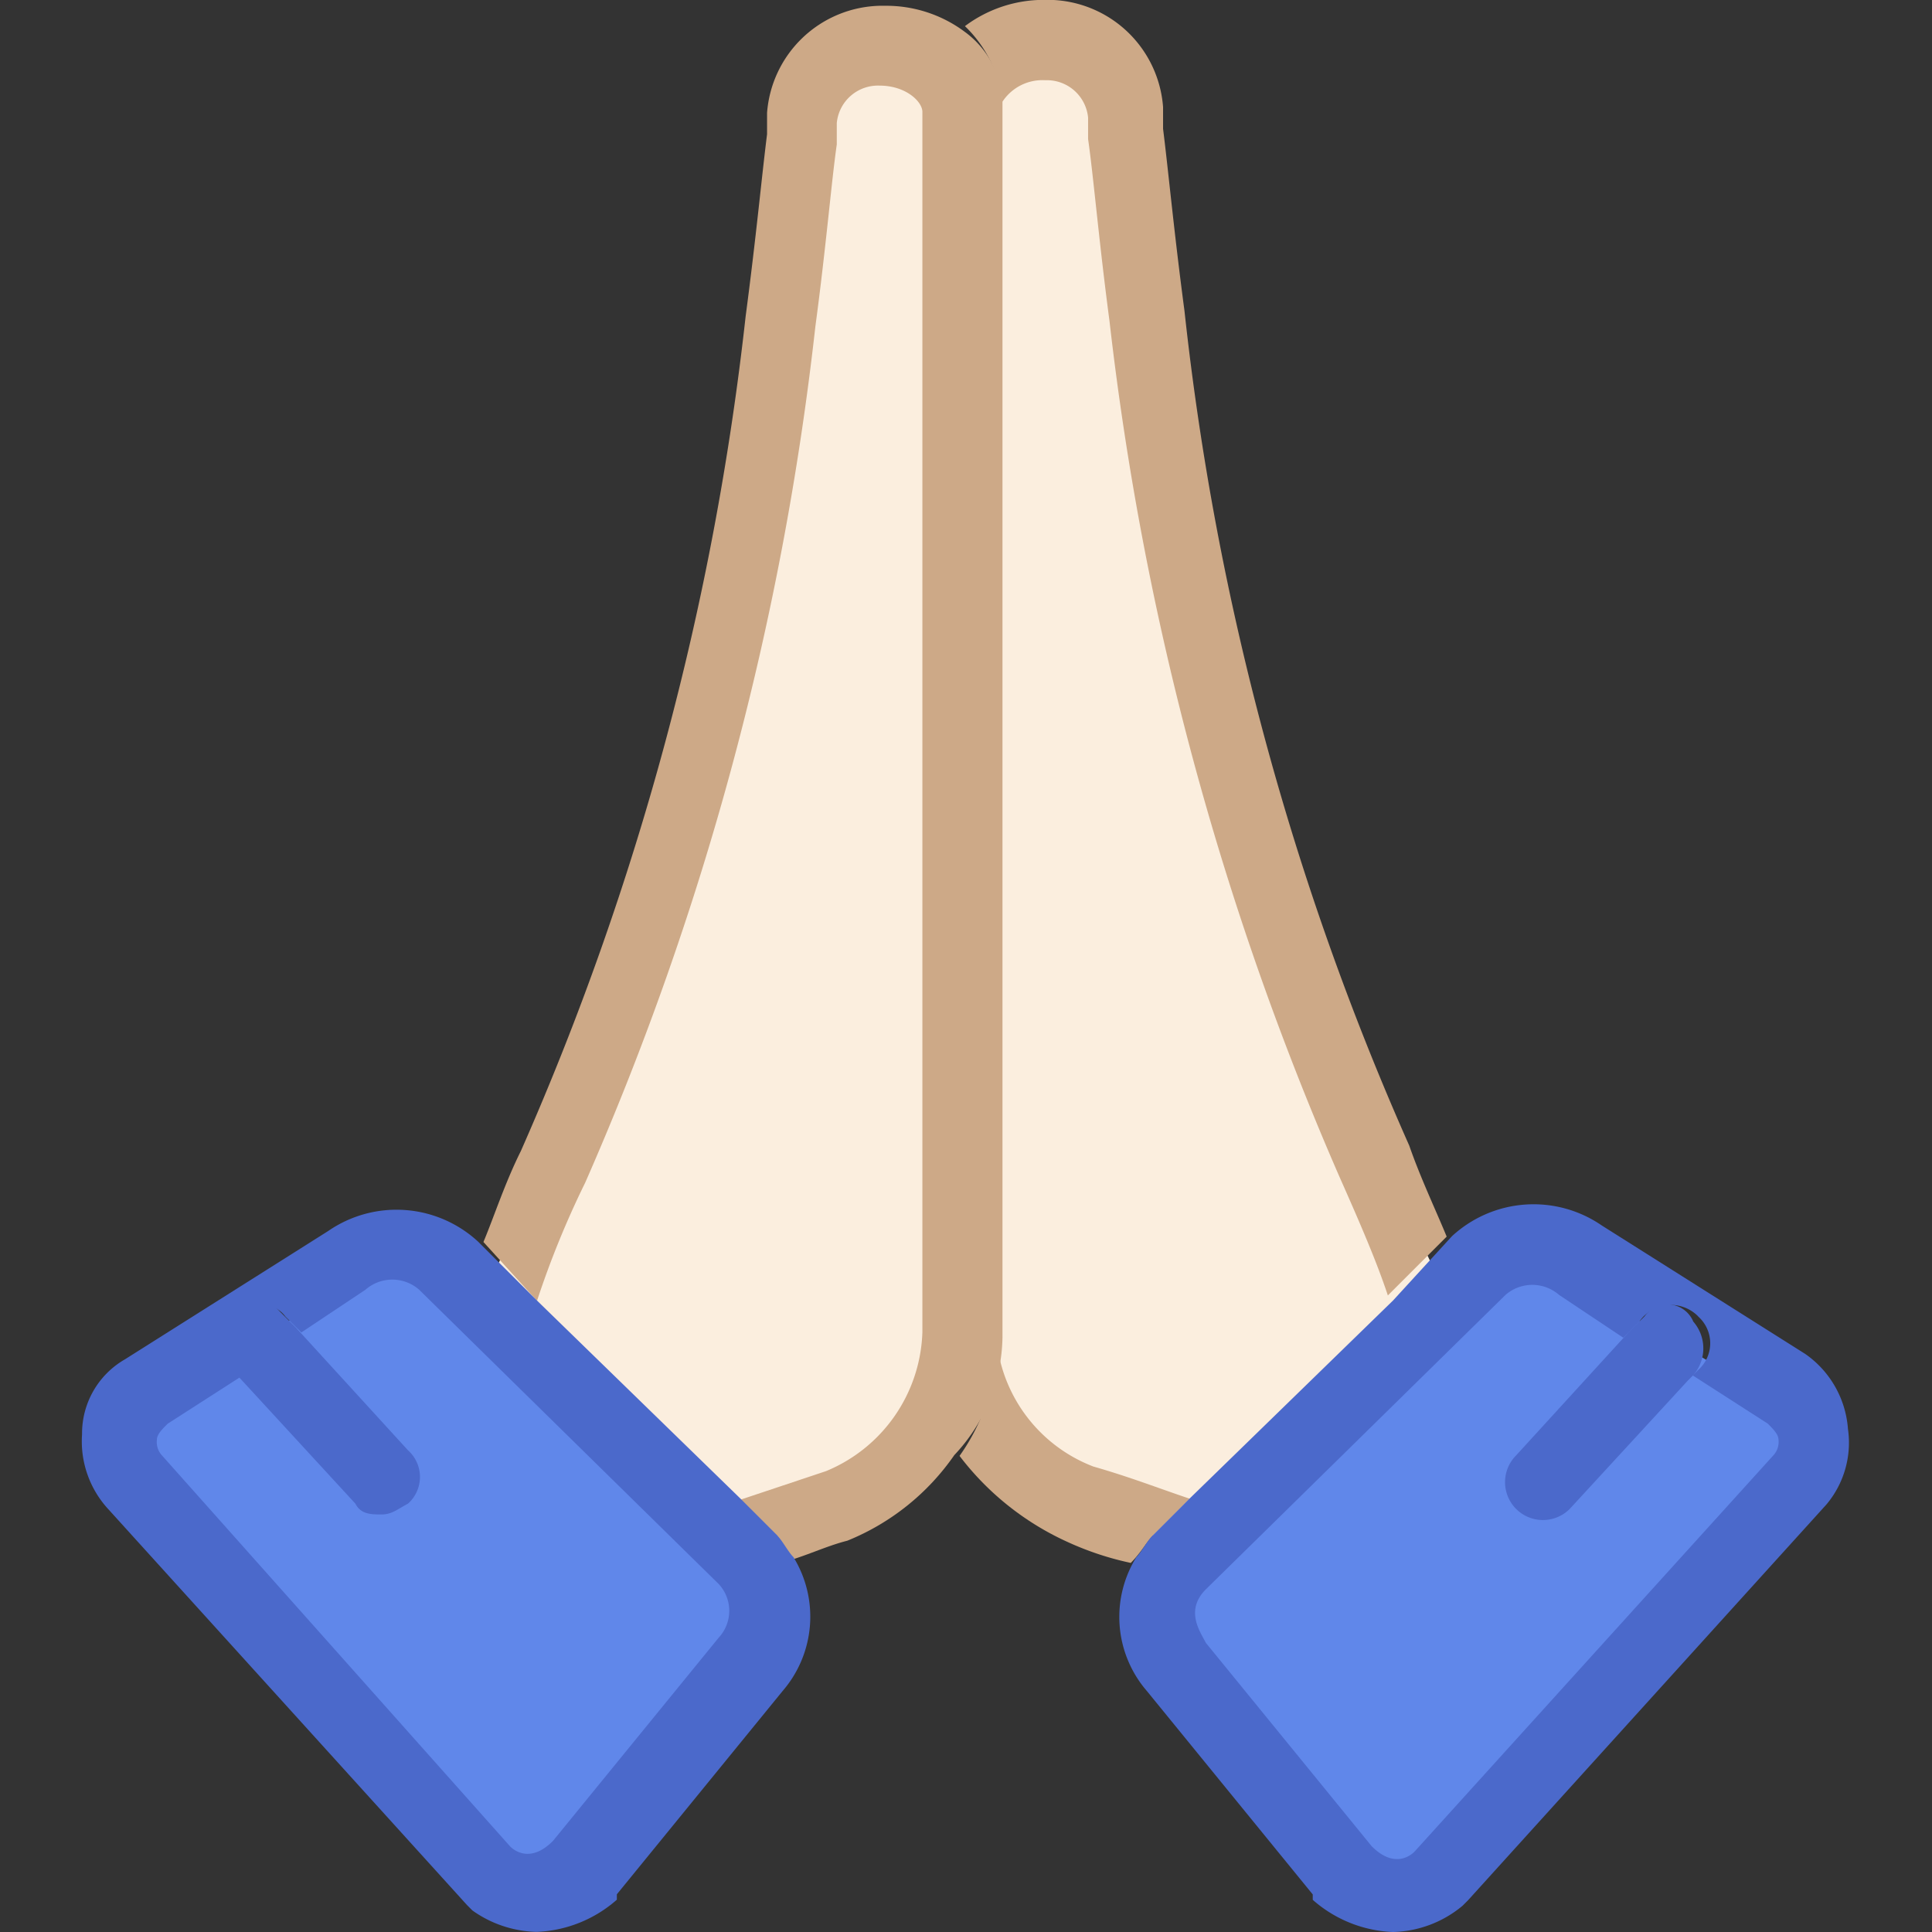
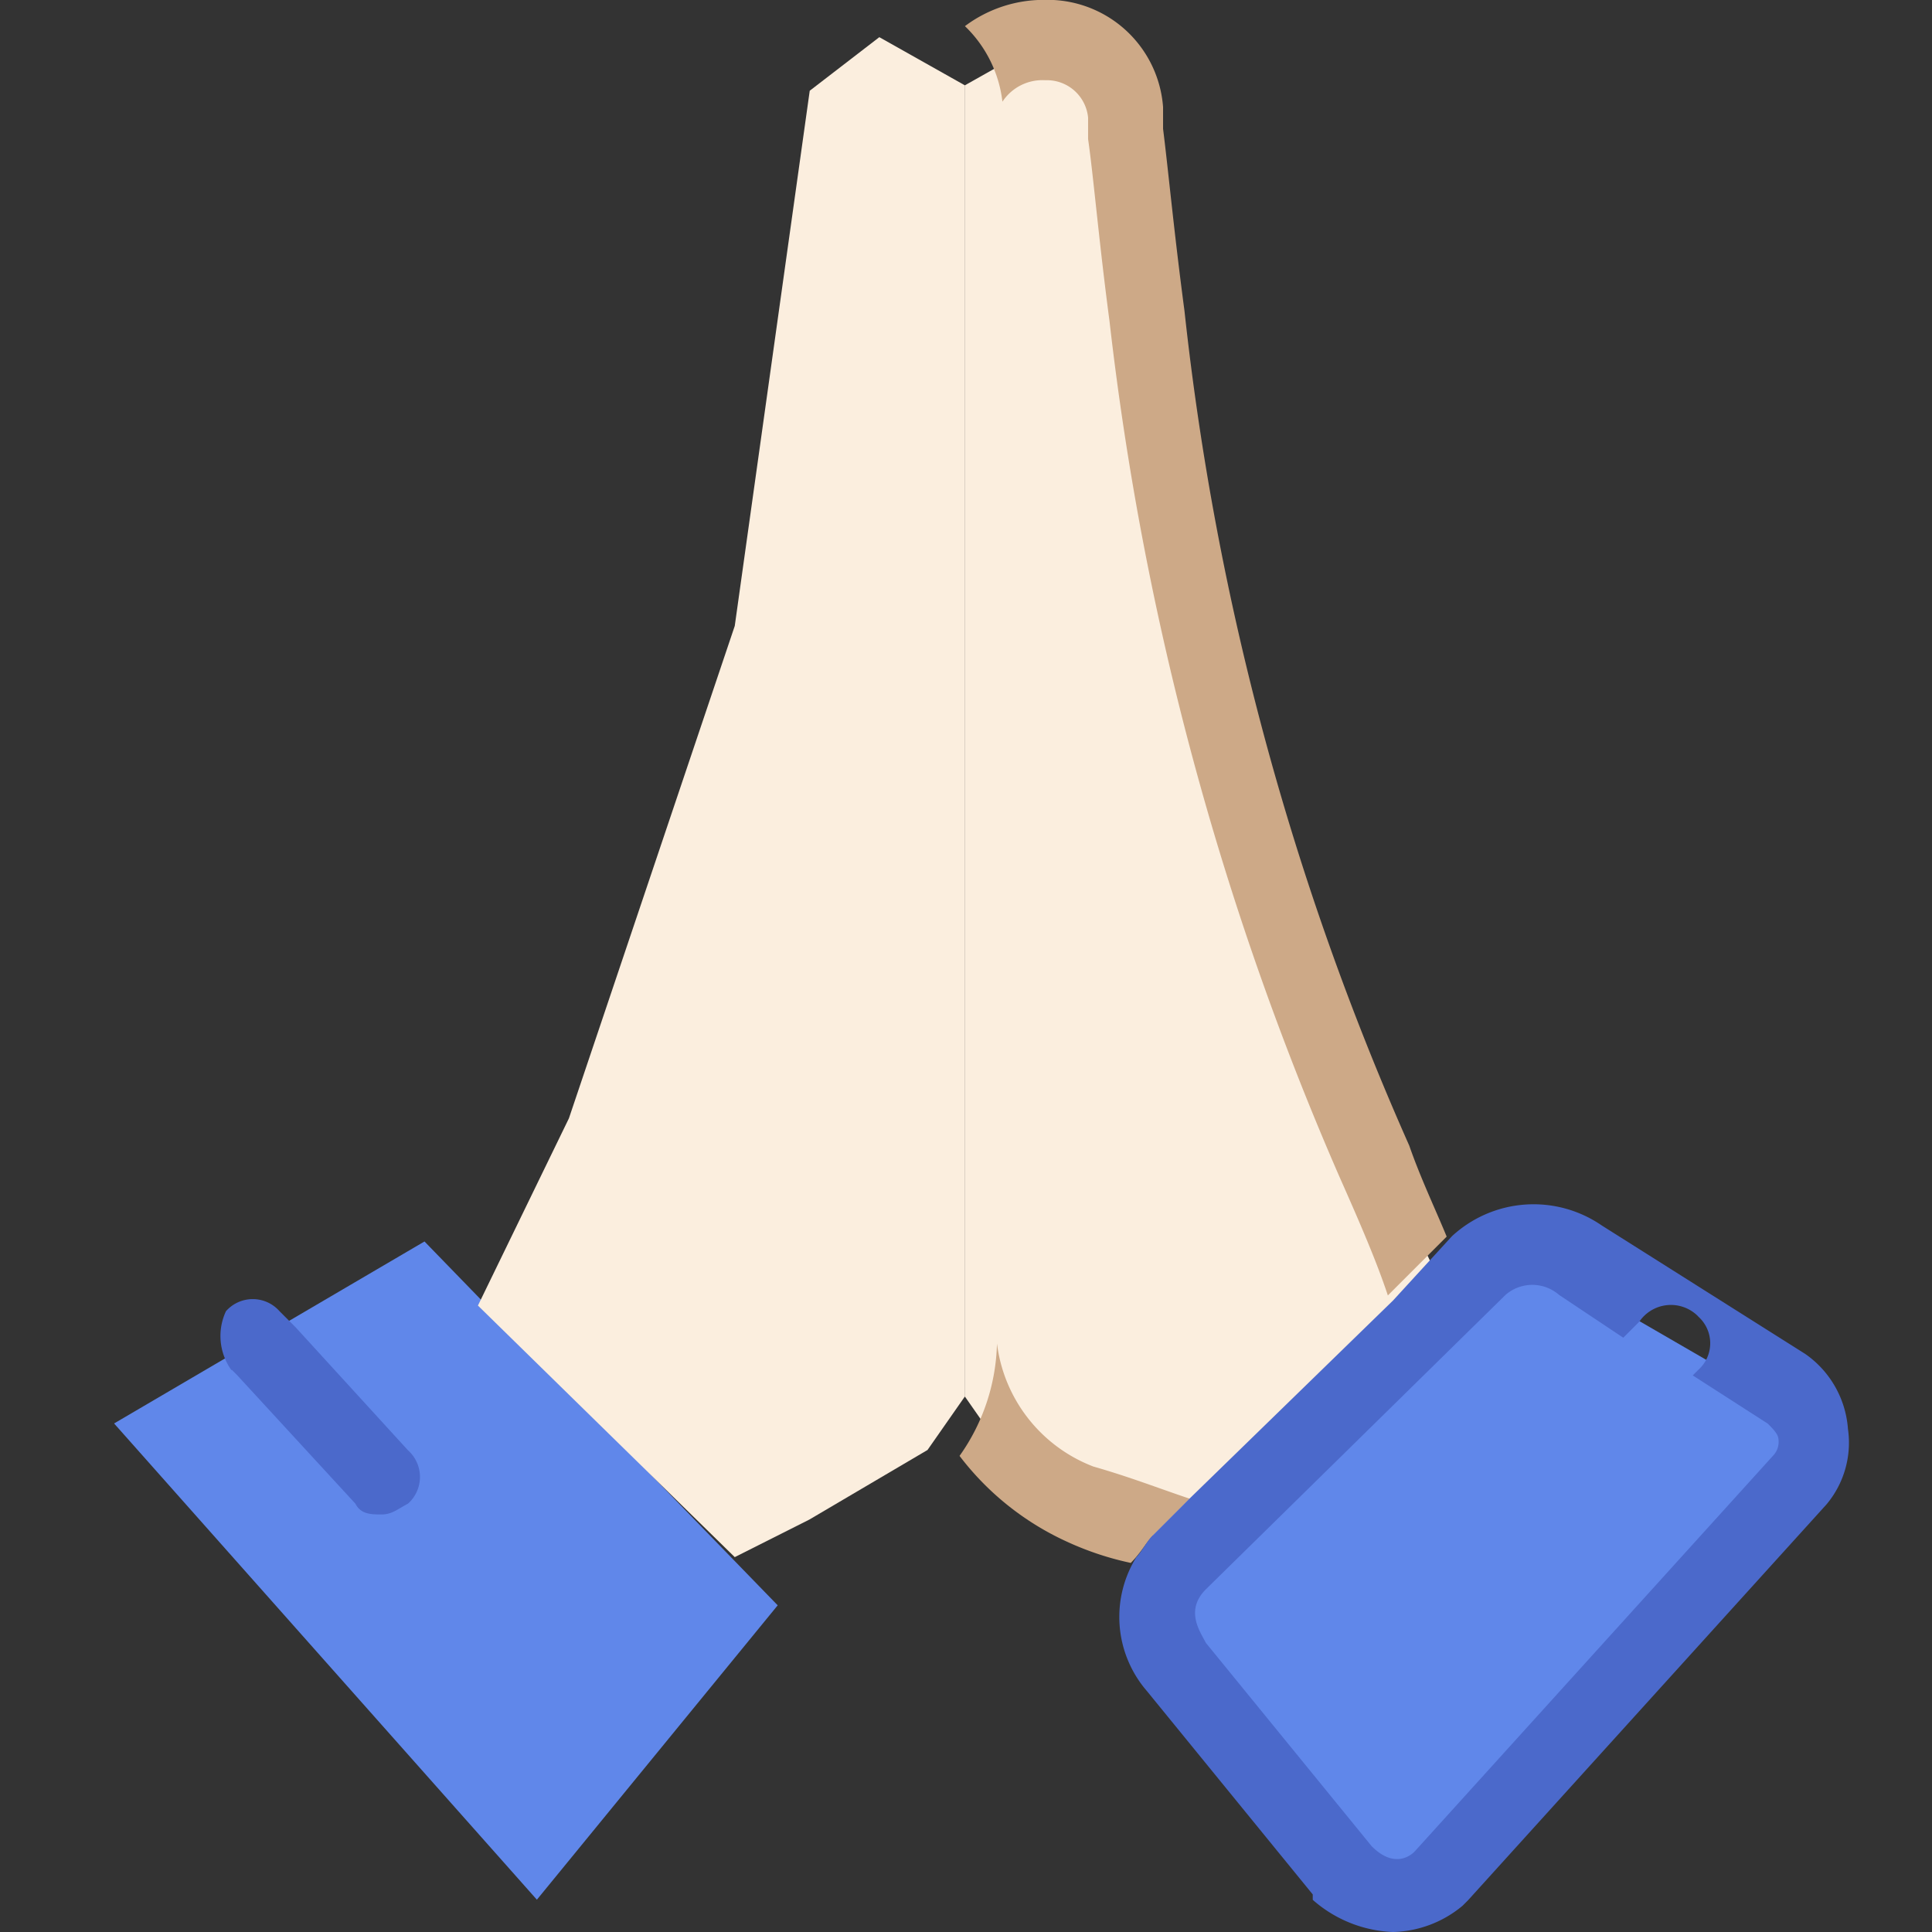
<svg xmlns="http://www.w3.org/2000/svg" t="1754535950056" class="icon" viewBox="0 0 1024 1024" version="1.1" p-id="28320" width="200" height="200">
  <rect x="0" y="0" width="1024" height="1024" fill="#333333" stroke="none" />
  <path d="M412.195 850.852l-187.206-192.843-164.518 96.456 224.09 252.415z m201.403 0l187.206-190.059 161.665 93.603-224.09 255.268z" fill="#6087EA" p-id="28321" />
  <path d="M389.438 825.311L253.313 691.971l48.228-99.24 87.896-260.975 39.738-283.662 36.884-28.394 45.375 25.541v694.889l-19.834 28.394-62.634 36.884z m243.924 0l136.124-133.341-48.228-99.24-87.896-260.975L593.624 48.094l-36.884-28.394-45.375 25.541v694.889l19.834 28.394 62.634 36.884z" fill="#FBEEDE" p-id="28322" />
  <path d="M610.744 814.176l19.834-19.834c-17.05-5.707-31.178-11.344-51.081-17.05a80.519 80.519 0 0 1-51.081-65.209 106.965 106.965 0 0 1-19.834 59.572 149.347 149.347 0 0 0 56.719 45.375 160.064 160.064 0 0 0 34.031 11.344c5.707-5.707 8.49-11.344 11.344-13.919zM531.338 53.87a25.332 25.332 0 0 1 22.687-11.344 21.922 21.922 0 0 1 22.687 19.834v11.344c2.853 19.834 5.707 53.865 11.344 96.456a1582.551 1582.551 0 0 0 121.997 453.818c11.344 25.541 19.834 45.375 25.541 62.634l31.178-31.178c-5.707-13.919-13.919-31.178-19.834-48.228a1482.336 1482.336 0 0 1-119.144-442.474c-5.637-42.521-8.49-73.769-11.344-96.456V56.723a61.381 61.381 0 0 0-59.641-56.788h-2.853a69.593 69.593 0 0 0-42.521 13.919 66.183 66.183 0 0 1 19.834 39.738z" fill="#CDA987" p-id="28323" />
  <path d="M979.449 757.319a53.1 53.1 0 0 0-22.687-39.738l-107.8-68.062a63.747 63.747 0 0 0-79.406 5.707l-31.178 34.031-107.8 104.947-19.834 19.834c-2.853 2.853-5.707 8.49-8.49 11.344a60.059 60.059 0 0 0 5.637 70.916l87.896 107.8v2.853a68.132 68.132 0 0 0 42.521 17.05 59.711 59.711 0 0 0 36.884-13.919l2.853-2.853 190.059-209.893a50.873 50.873 0 0 0 11.344-40.016z m-79.406-59.572a18.929 18.929 0 0 1 0 28.394l-2.853 2.853 39.738 25.541c2.853 2.853 5.707 5.707 5.707 8.49a10.439 10.439 0 0 1-2.853 8.49l-190.059 209.893c-2.853 2.853-11.344 8.49-22.687-2.853l-87.896-107.8c-2.853-5.707-11.344-17.05 0-28.394l158.812-156.028a21.574 21.574 0 0 1 28.394 0l34.031 22.687 8.49-8.49a20.252 20.252 0 0 1 31.178-2.853z" fill="#4B69CB" p-id="28324" />
-   <path d="M871.649 697.677l-8.49 8.49-59.572 65.209a20.043 20.043 0 0 0 28.394 28.394l62.634-68.062 2.853-2.853a21.574 21.574 0 0 0 0-28.394 14.823 14.823 0 0 0-25.819-2.784z" fill="#4B69CB" p-id="28325" />
-   <path d="M531.338 709.091V53.87a48.715 48.715 0 0 0-19.834-36.884 69.593 69.593 0 0 0-42.521-13.919h-2.853a61.381 61.381 0 0 0-59.572 56.719v11.344c-2.853 22.687-5.707 53.865-11.344 96.456a1505.232 1505.232 0 0 1-119.144 442.474c-8.49 17.05-13.919 34.031-19.834 48.228l28.394 31.178a485.343 485.343 0 0 1 25.541-62.634 1558.263 1558.263 0 0 0 121.997-453.818c5.707-42.521 8.49-76.553 11.344-96.456V65.214a21.922 21.922 0 0 1 22.687-19.834c13.919 0 22.687 8.49 22.687 13.919v646.661a82.468 82.468 0 0 1-51.081 73.769l-51.081 17.05 19.834 19.834c2.853 2.853 5.707 8.49 8.49 11.344 11.344-2.853 22.687-8.49 34.031-11.344a126.729 126.729 0 0 0 56.719-45.375 93.046 93.046 0 0 0 25.541-62.634z" fill="#CDA987" p-id="28326" />
-   <path d="M412.195 814.037l-19.834-19.834-107.8-104.947-31.178-31.178a63.747 63.747 0 0 0-79.406-5.637l-107.8 68.062a45.305 45.305 0 0 0-22.687 39.738 53.03 53.03 0 0 0 13.919 39.668l190.129 209.824 2.853 2.853a60.825 60.825 0 0 0 34.031 11.344 68.132 68.132 0 0 0 42.521-17.05v-2.853l87.896-107.8a60.268 60.268 0 0 0 5.707-70.916c-2.853-2.853-5.707-8.49-8.49-11.344z m-260.975-116.29l8.49 8.49 34.031-22.687a21.574 21.574 0 0 1 28.394 0l158.812 156.028a20.878 20.878 0 0 1 0 28.394l-87.896 107.8c-11.344 11.344-19.834 5.707-22.687 2.853L86.011 771.585a10.439 10.439 0 0 1-2.853-8.49c0-2.853 2.853-5.637 5.707-8.49l39.738-25.541-2.853-2.853a21.574 21.574 0 0 1 0-28.394 15.937 15.937 0 0 1 25.541 0z" fill="#4B69CB" p-id="28327" />
  <path d="M122.895 726.071l2.853 2.853 62.634 68.062c2.853 5.707 8.49 5.707 13.919 5.707s8.49-2.853 13.919-5.707a18.929 18.929 0 0 0 0-28.324l-59.572-65.209-8.49-8.49a18.929 18.929 0 0 0-28.394 0 31.039 31.039 0 0 0 2.853 31.178z" fill="#4B69CB" p-id="28328" />
</svg>